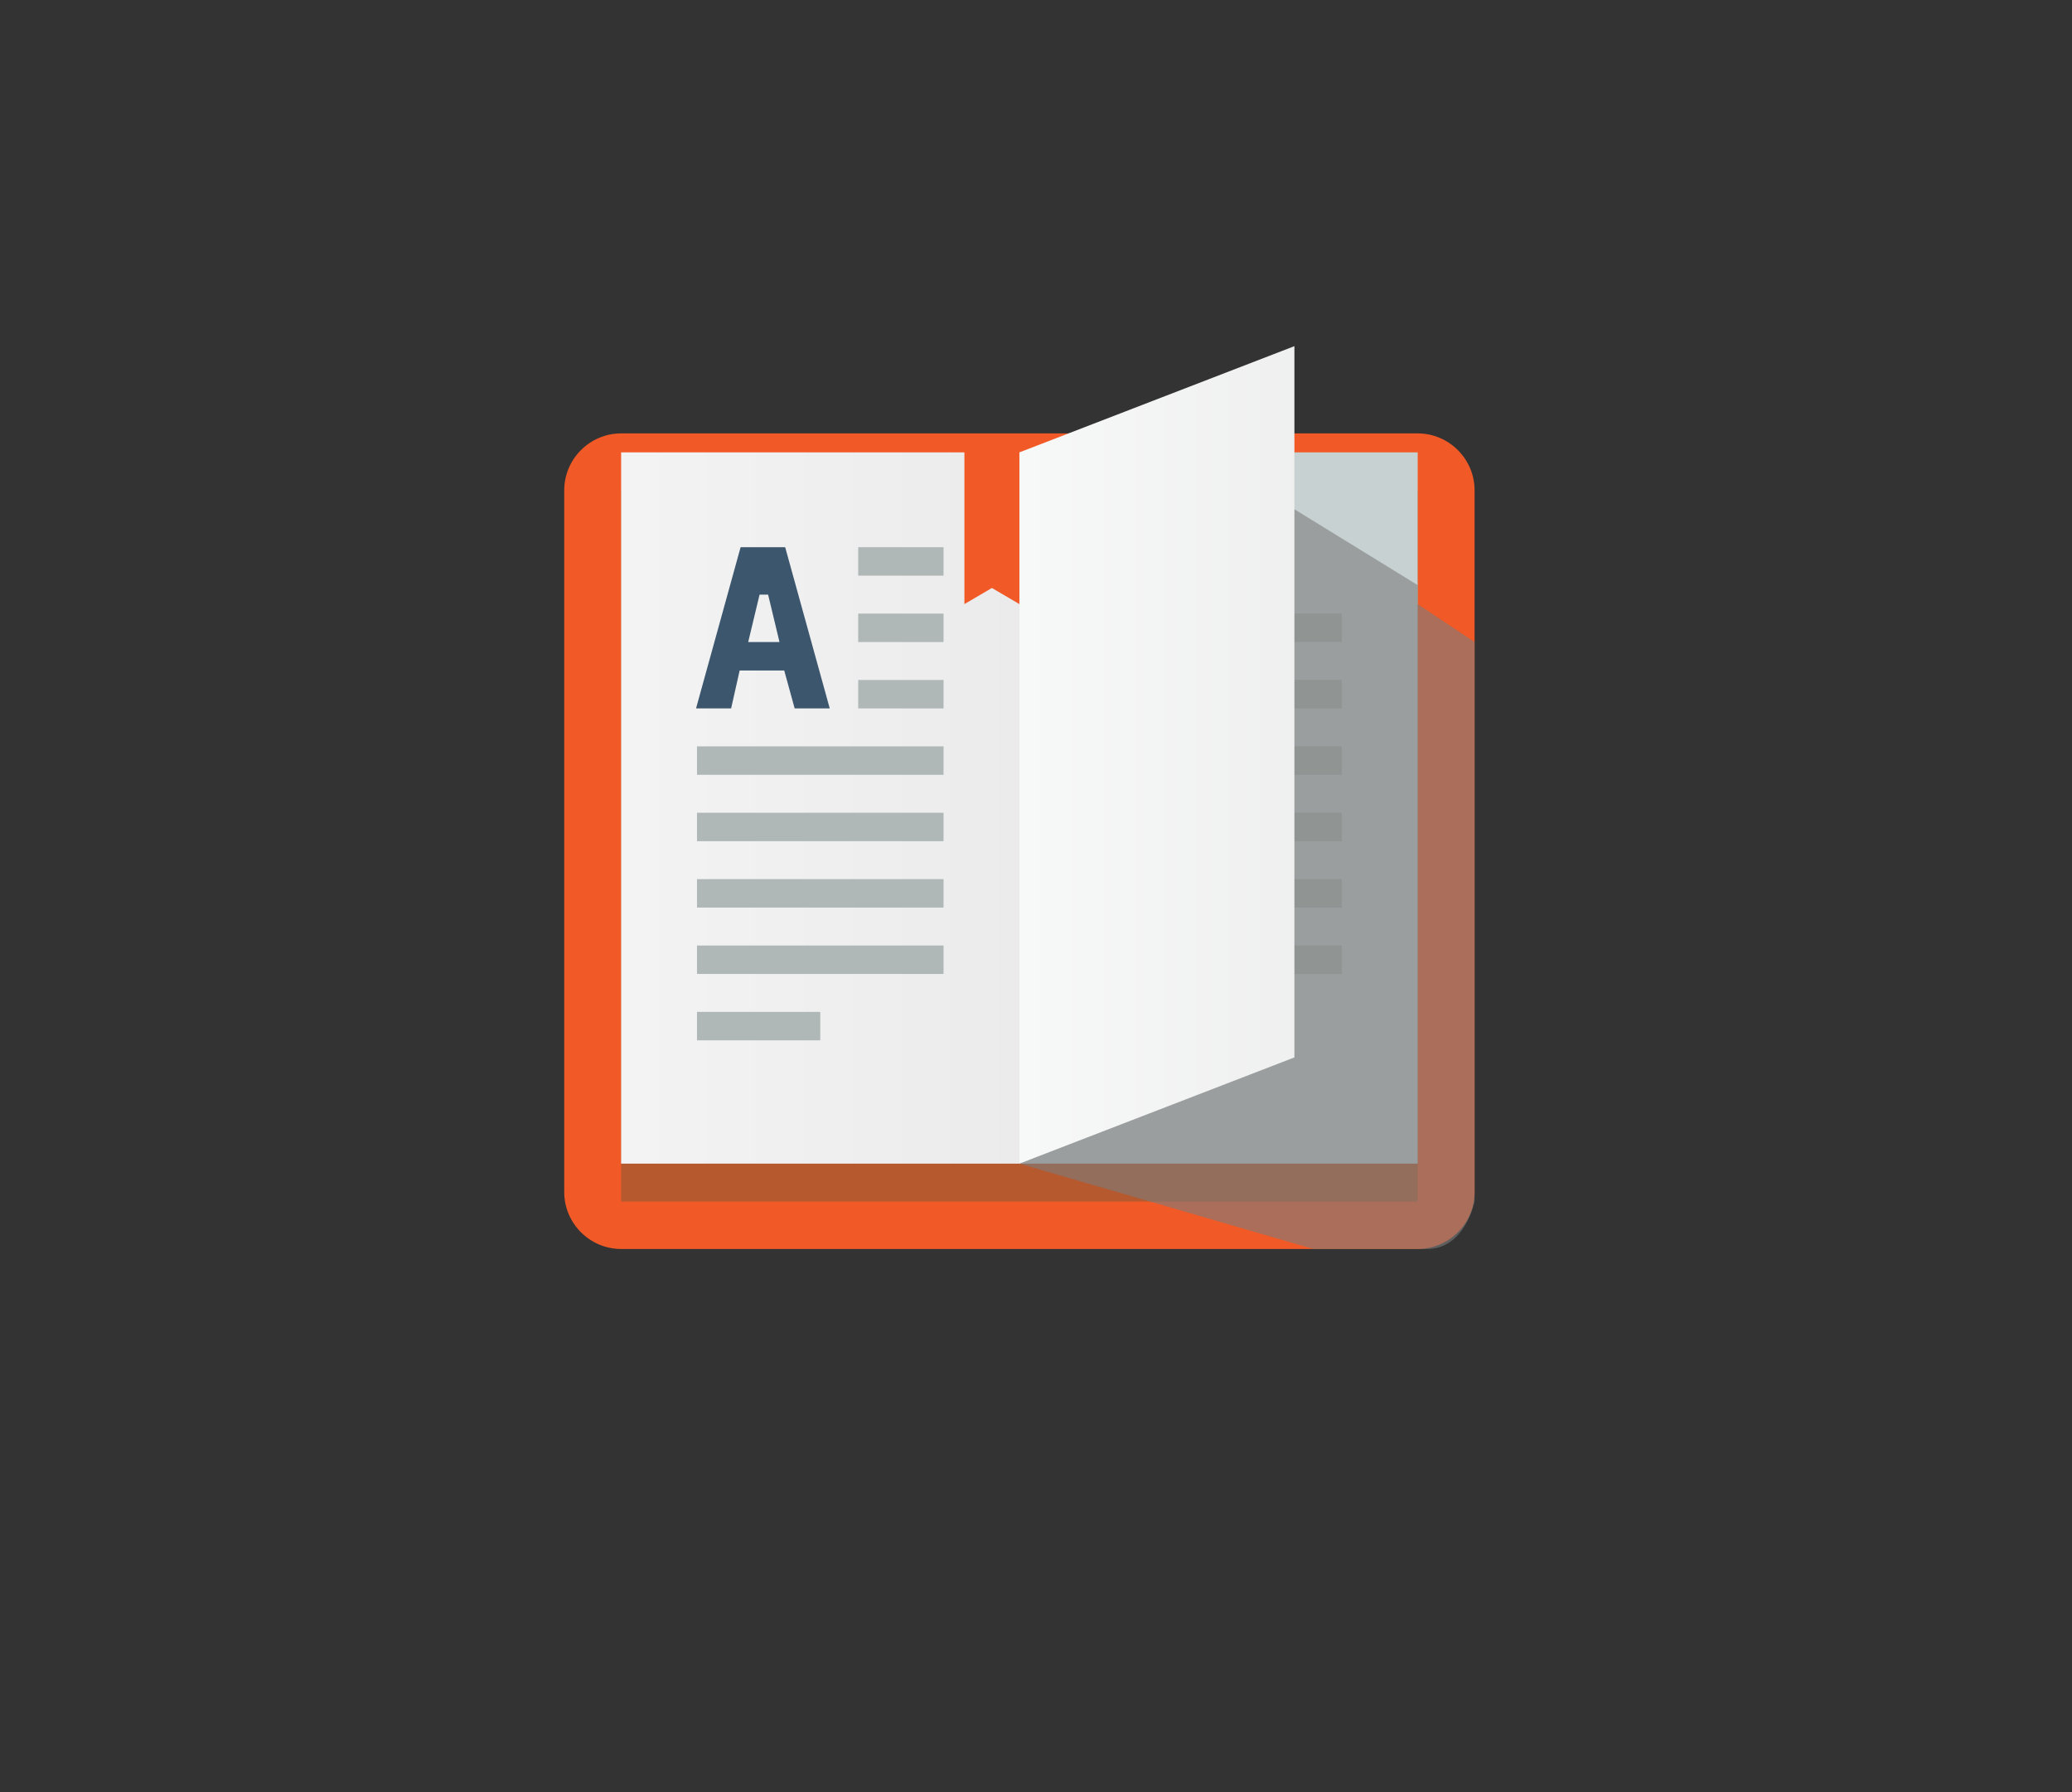
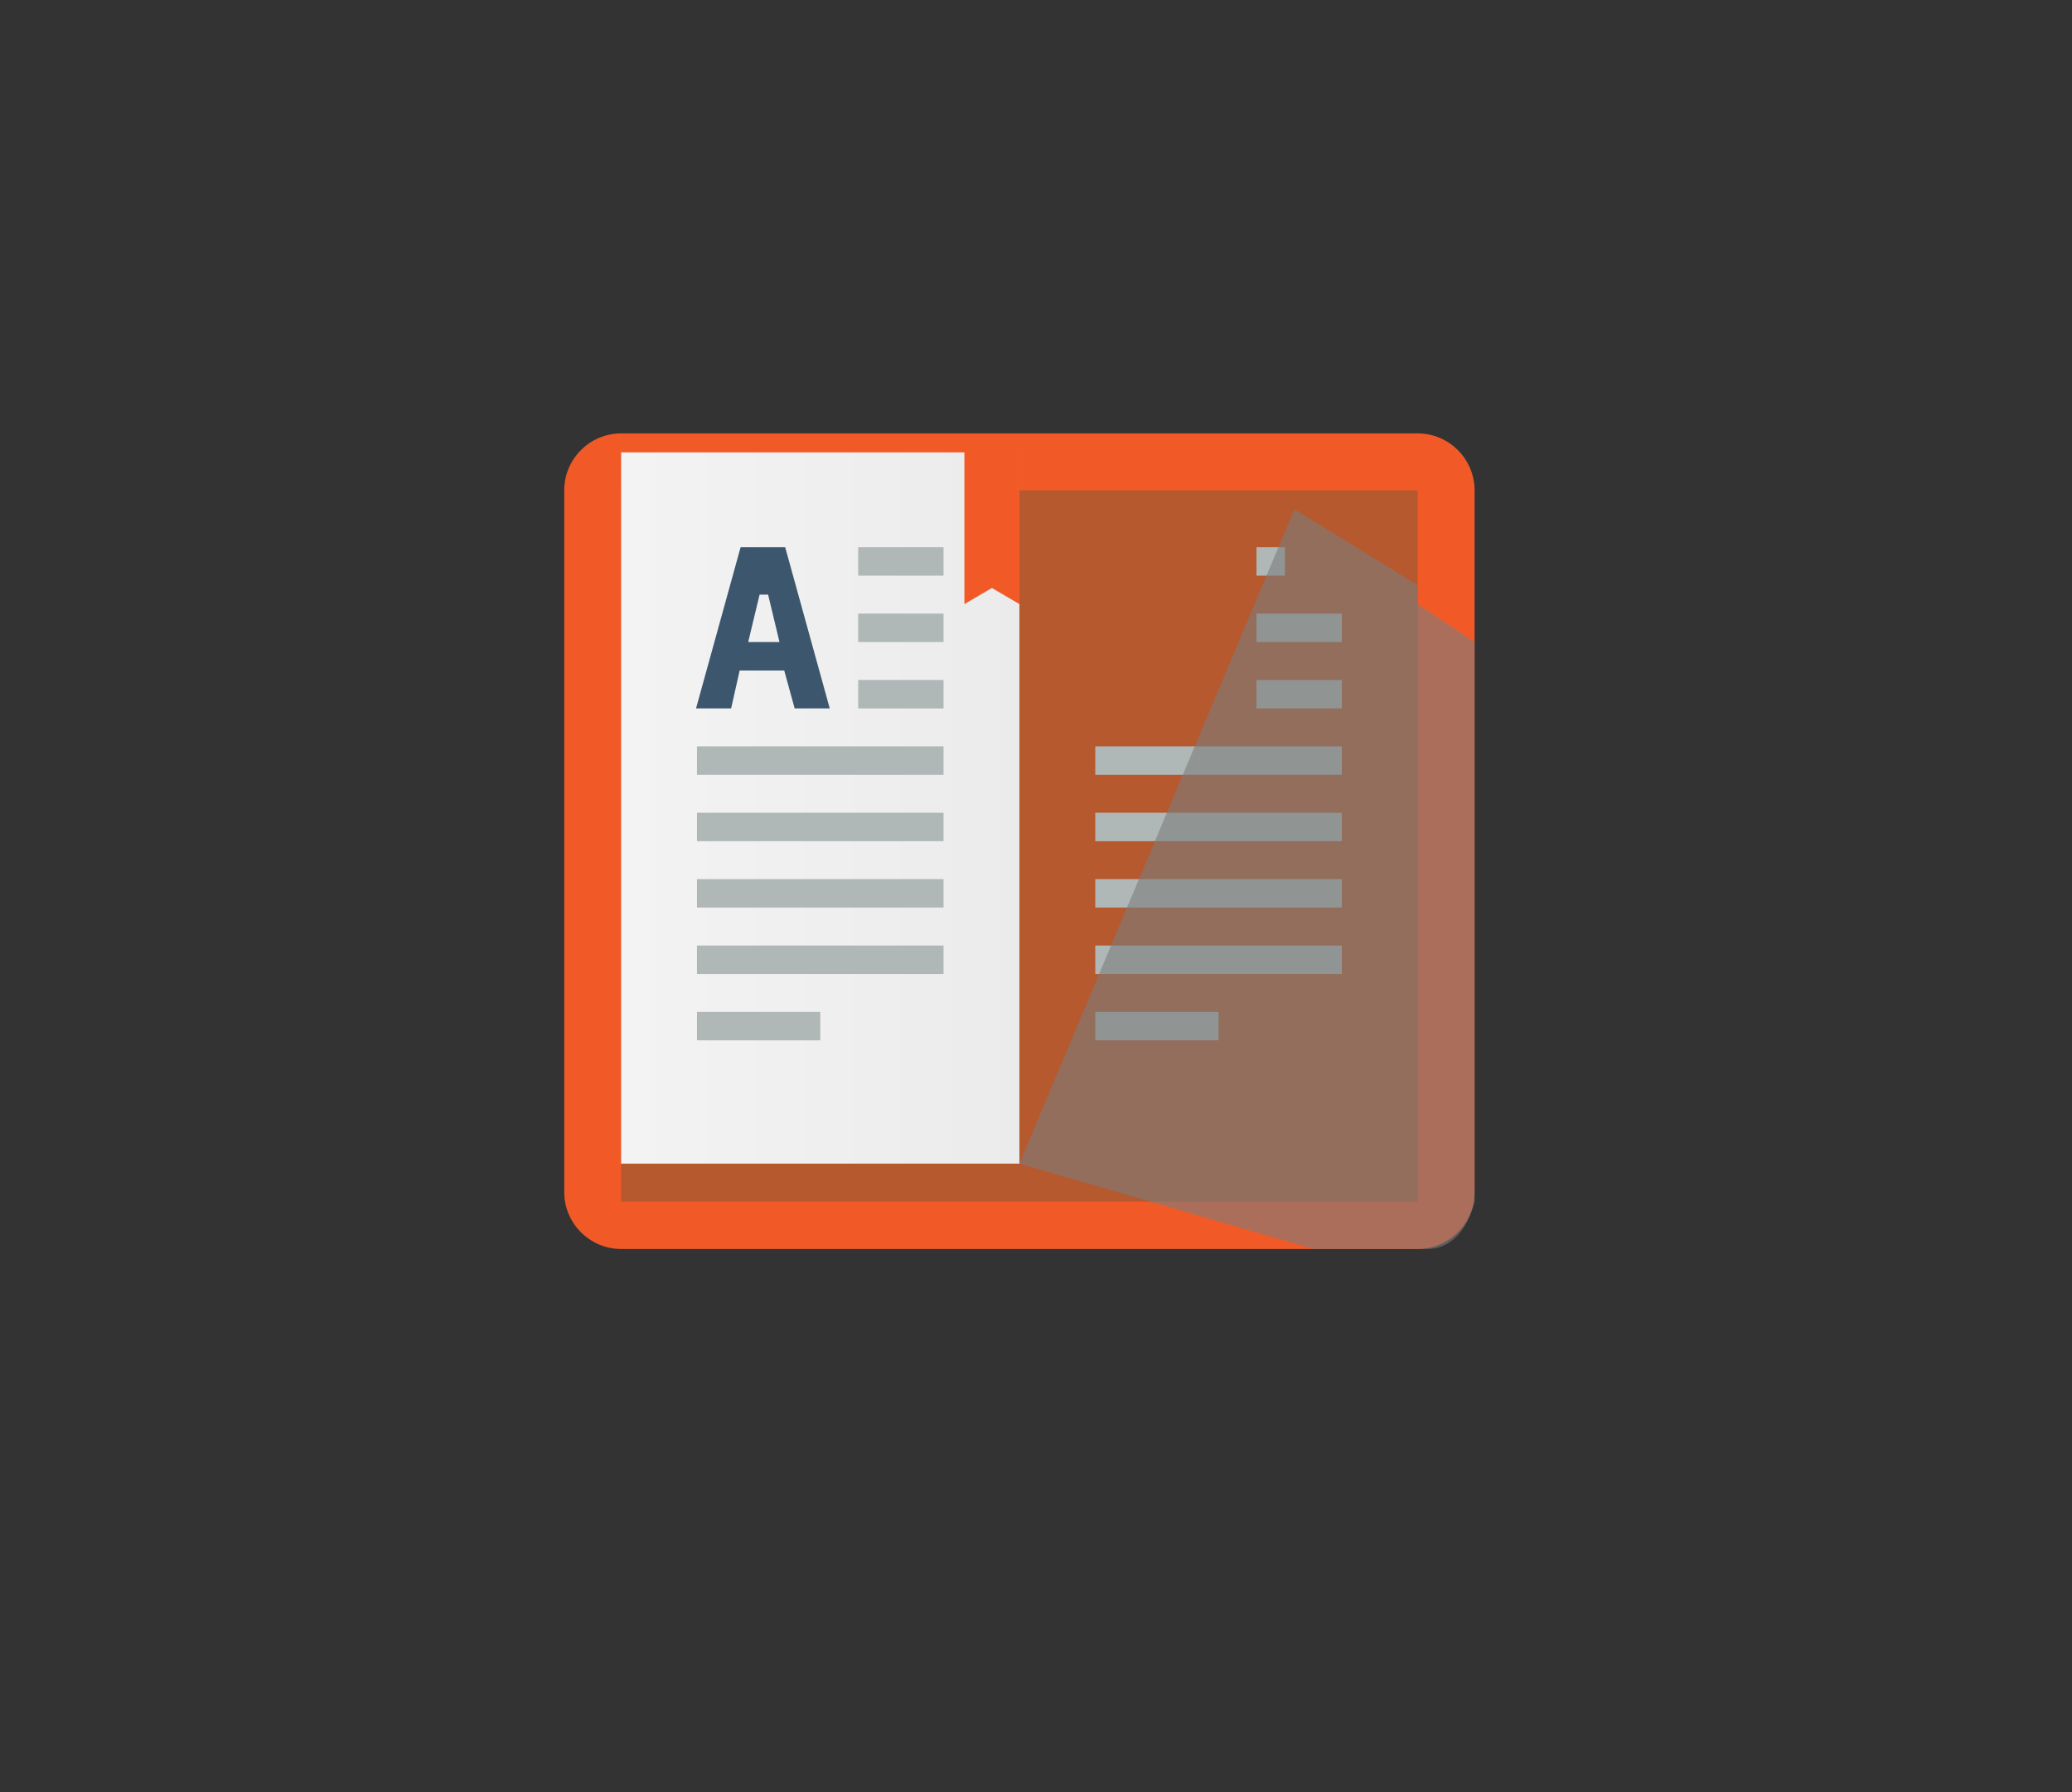
<svg xmlns="http://www.w3.org/2000/svg" version="1.1" id="Layer_1" x="0px" y="0px" viewBox="0 0 218.5 189" style="enable-background:new 0 0 218.5 189;" xml:space="preserve">
  <rect x="0" y="0" width="218.5" height="189" fill="#333333" stroke="none" />
  <style type="text/css">
	.st0{fill:#F15A27;}
	.st1{fill:#B6592E;}
	.st2{fill:url(#SVGID_1_);}
	.st3{fill:#C7D1D1;}
	.st4{fill:#AFB8B7;}
	.st5{opacity:0.6;fill:#7C7B7B;}
	.st6{fill:url(#SVGID_2_);}
	.st7{fill:#3C566D;}
</style>
  <g id="FYrvPQ.tif">
</g>
  <g>
    <path class="st0" d="M155.5,125.7c0,3.3-2.7,6-6,6h-84c-3.3,0-6-2.7-6-6v-74c0-3.3,2.7-6,6-6h84c3.3,0,6,2.7,6,6V125.7z" />
    <rect x="65.5" y="51.7" class="st1" width="84" height="75" />
    <linearGradient id="SVGID_1_" gradientUnits="userSpaceOnUse" x1="66.75" y1="85.214" x2="107.977" y2="85.214">
      <stop offset="0" style="stop-color:#F3F3F3" />
      <stop offset="1" style="stop-color:#EBEBEB" />
    </linearGradient>
    <rect x="65.5" y="47.7" class="st2" width="42" height="75" />
-     <rect x="107.5" y="47.7" class="st3" width="42" height="75" />
    <g>
      <rect x="115.5" y="85.7" class="st4" width="26" height="3" />
      <rect x="115.5" y="92.7" class="st4" width="26" height="3" />
      <rect x="115.5" y="99.7" class="st4" width="26" height="3" />
      <rect x="132.5" y="71.7" class="st4" width="9" height="3" />
      <rect x="115.5" y="78.7" class="st4" width="26" height="3" />
      <rect x="132.5" y="57.7" class="st4" width="3" height="3" />
      <rect x="132.5" y="64.7" class="st4" width="9" height="3" />
      <rect x="115.5" y="106.7" class="st4" width="13" height="3" />
    </g>
    <path class="st5" d="M136.5,53.7l13,8v2l6,4v59c0,0-1,5-5,5s-12,0-12,0l-31-9L136.5,53.7z" />
    <linearGradient id="SVGID_2_" gradientUnits="userSpaceOnUse" x1="108.071" y1="79.607" x2="151.077" y2="79.607">
      <stop offset="0" style="stop-color:#F7F8F8" />
      <stop offset="1" style="stop-color:#EBEBEB" />
    </linearGradient>
-     <polygon class="st6" points="107.5,47.7 107.5,122.7 136.5,111.5 136.5,36.5  " />
    <g>
      <rect x="73.5" y="85.7" class="st4" width="26" height="3" />
      <rect x="73.5" y="92.7" class="st4" width="26" height="3" />
      <rect x="73.5" y="99.7" class="st4" width="26" height="3" />
      <rect x="90.5" y="71.7" class="st4" width="9" height="3" />
      <rect x="73.5" y="78.7" class="st4" width="26" height="3" />
      <rect x="90.5" y="57.7" class="st4" width="9" height="3" />
      <rect x="90.5" y="64.7" class="st4" width="9" height="3" />
      <rect x="73.5" y="106.7" class="st4" width="13" height="3" />
    </g>
    <path class="st7" d="M83.8,74.7h3.7l-4.7-17h-4.7l-4.7,17h3.7l0.9-4h4.7L83.8,74.7z M78.9,67.7l1.2-5H81l1.2,5H78.9z" />
    <polygon class="st0" points="101.7,46.7 101.7,63.7 104.6,62 107.5,63.7 107.5,46.7  " />
  </g>
</svg>